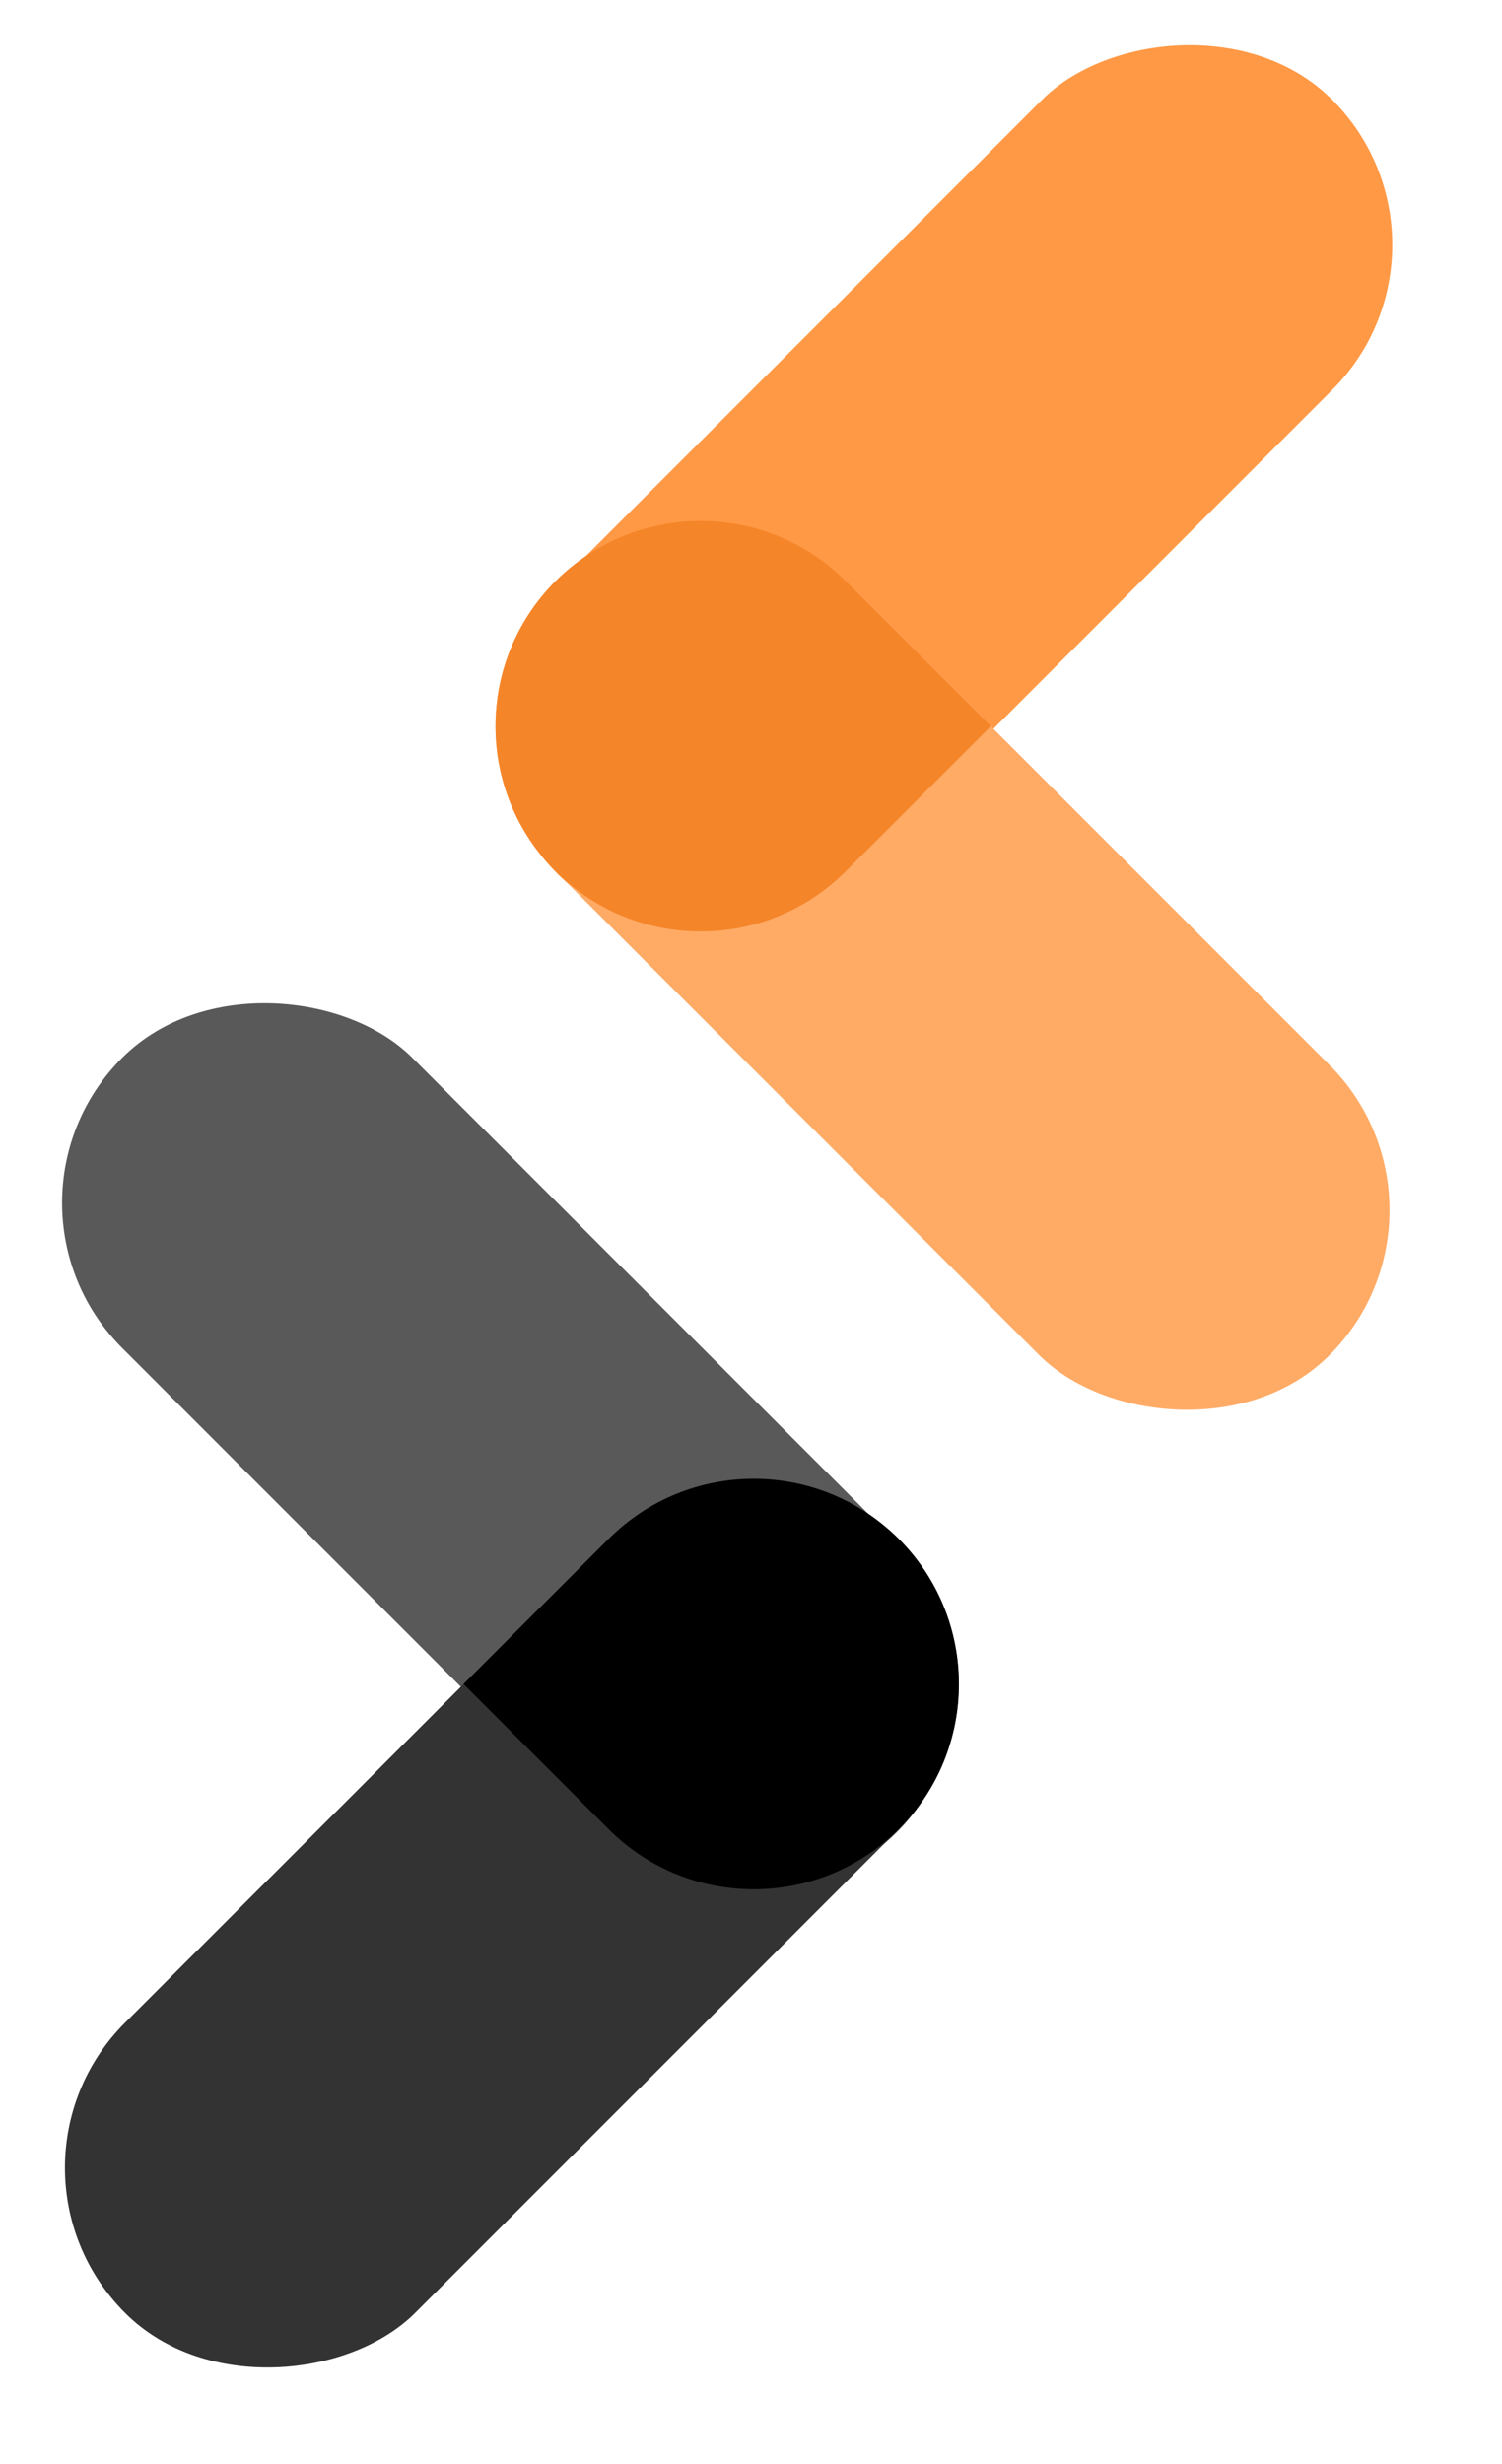
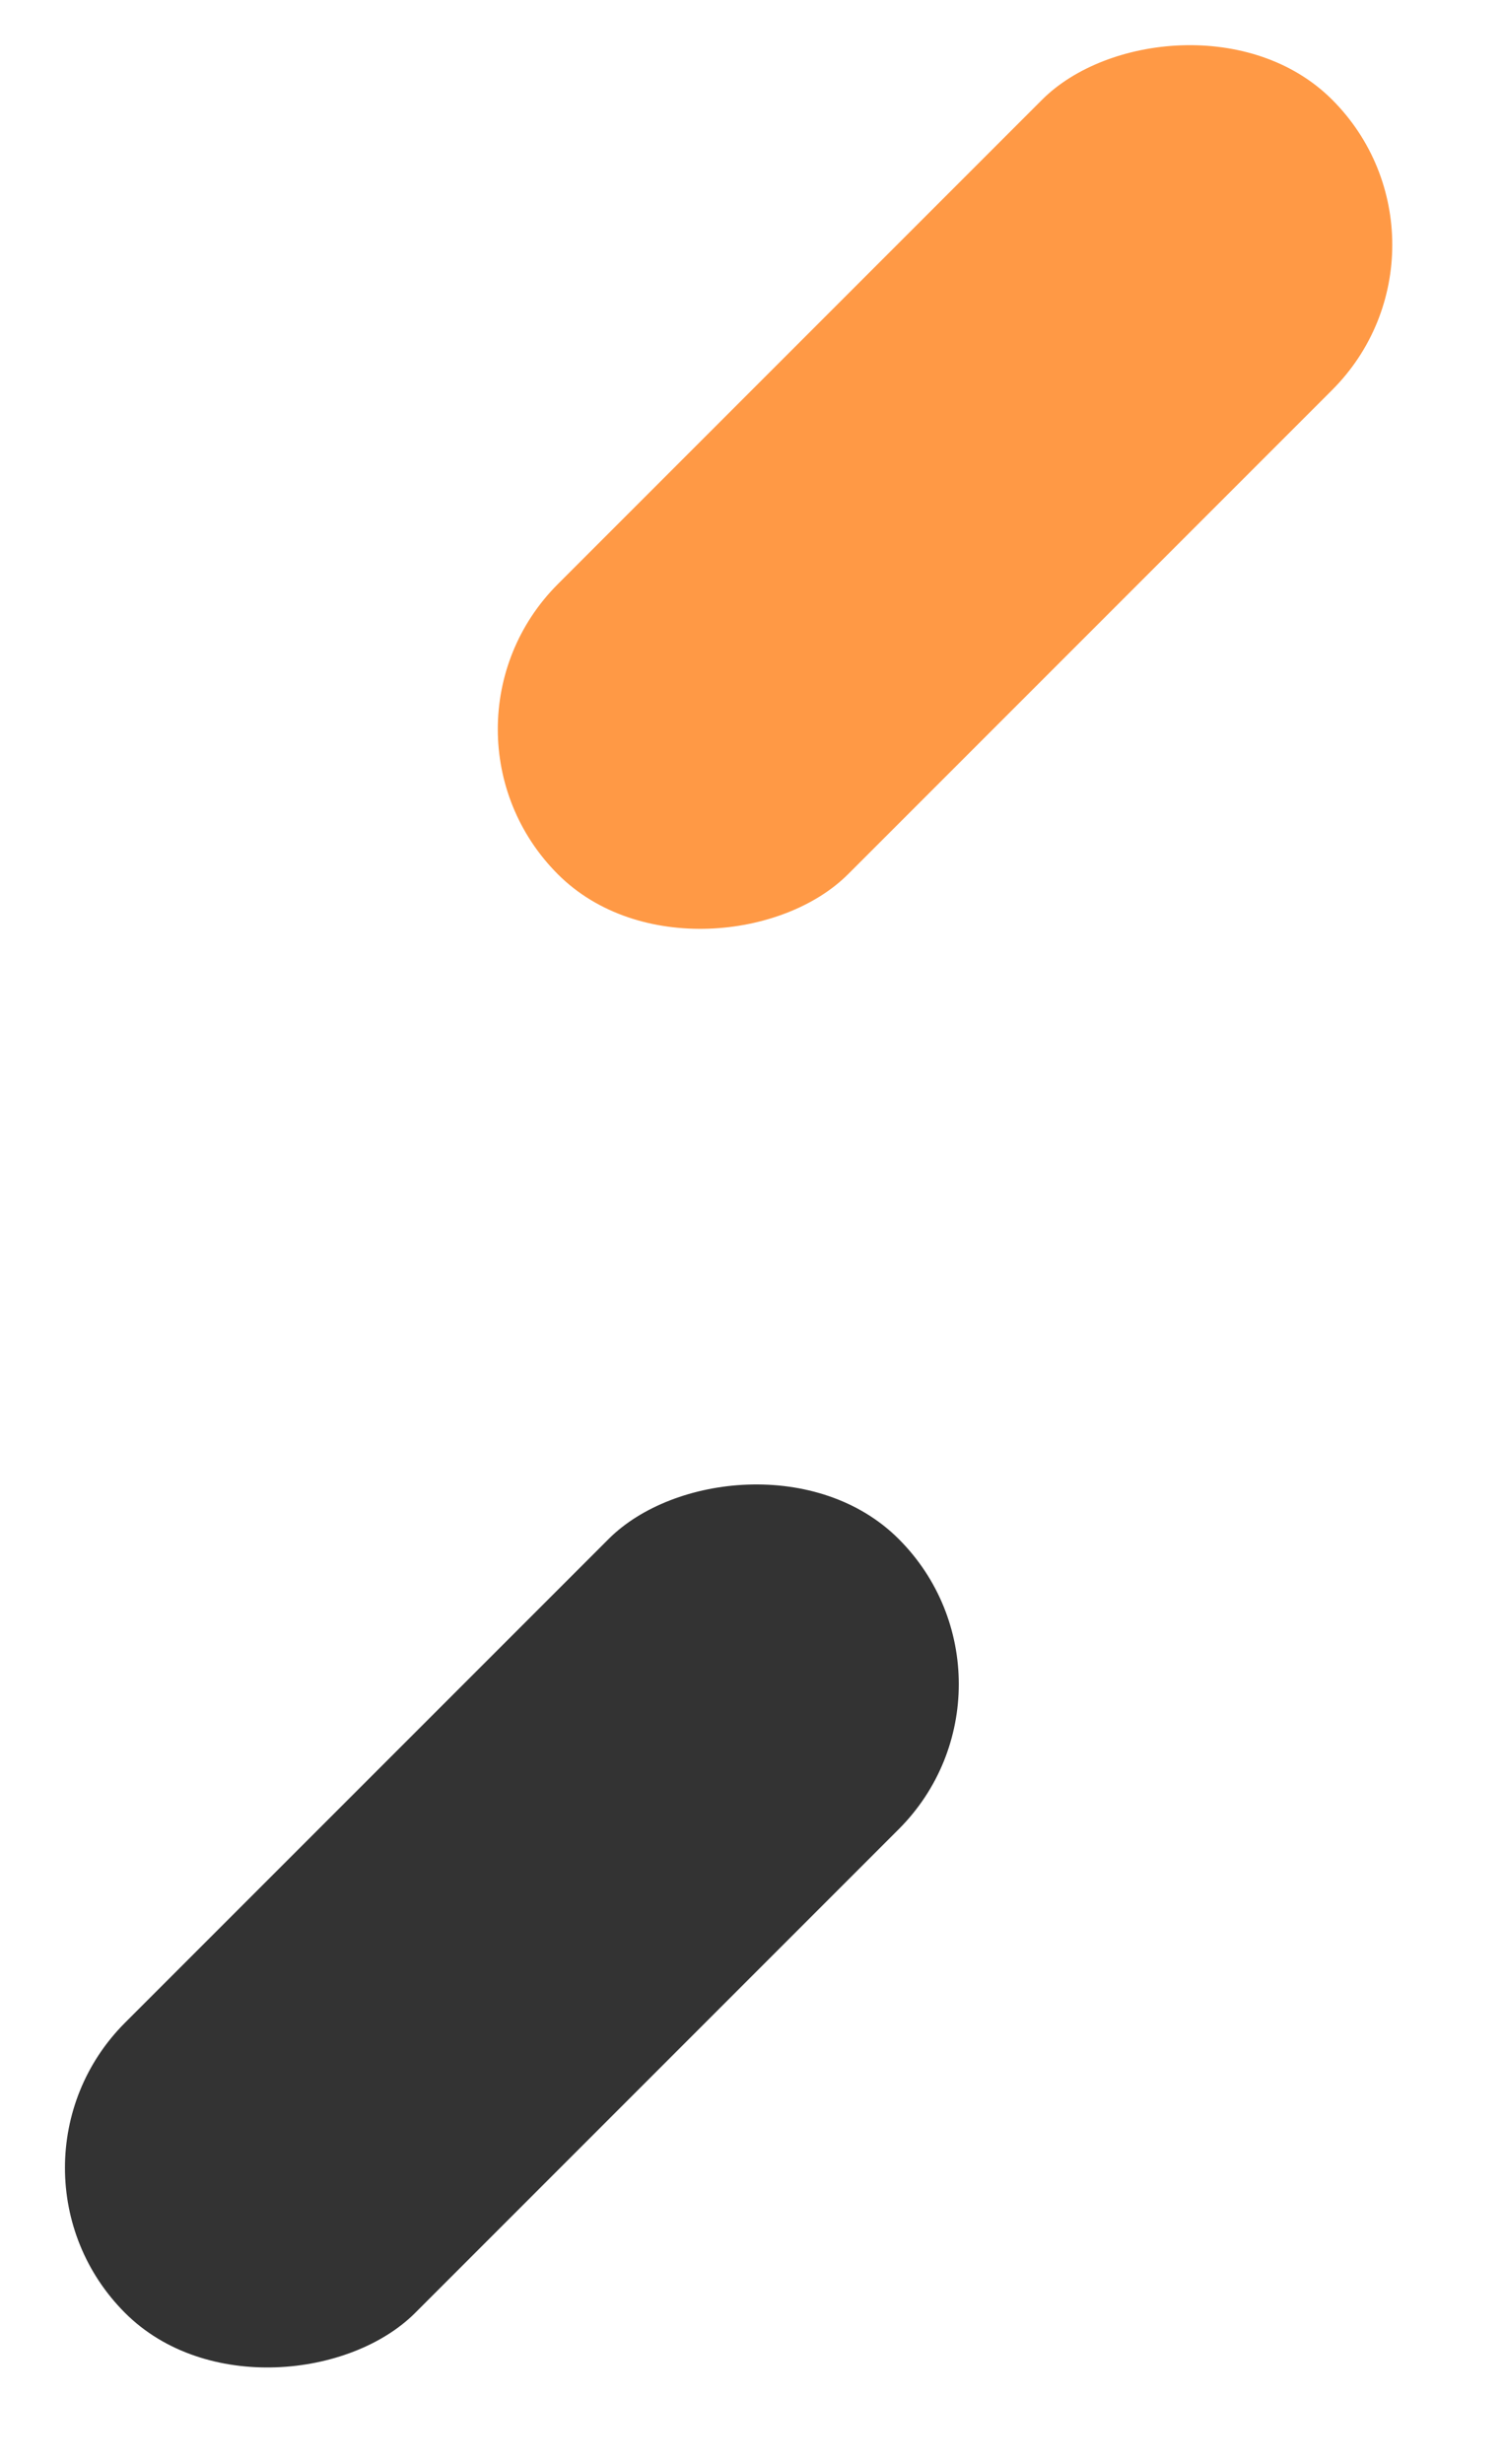
<svg xmlns="http://www.w3.org/2000/svg" width="25" height="41" viewBox="0 0 25 41" fill="none">
  <g clip-path="url(#clip0_17038_403)">
-     <rect x="-0.381" y="20.016" width="6.83" height="18.229" rx="3.415" transform="rotate(-45 -0.381 20.016)" fill="#595959" />
    <rect width="6.83" height="18.214" rx="3.415" transform="matrix(-0.707 -0.707 -0.707 0.707 17.373 28.023)" fill="#333333" />
-     <path d="M14.96 30.437C13.626 31.77 11.464 31.77 10.13 30.437L7.715 28.022L10.13 25.607C11.464 24.273 13.626 24.273 14.96 25.607C16.294 26.941 16.294 29.103 14.96 30.437Z" fill="black" />
    <rect width="6.83" height="18.229" rx="3.415" transform="matrix(-0.707 -0.707 -0.707 0.707 24.588 4.074)" fill="#FF9945" />
-     <rect x="6.834" y="12.086" width="6.83" height="18.214" rx="3.415" transform="rotate(-45 6.834 12.086)" fill="#FFAB66" />
-     <path d="M9.247 14.499C10.581 15.833 12.743 15.833 14.077 14.499L16.492 12.084L14.077 9.669C12.743 8.336 10.581 8.336 9.247 9.669C7.914 11.003 7.914 13.165 9.247 14.499Z" fill="#F58529" />
  </g>
  <defs>
    <clipPath id="clip0_17038_403">
      <rect width="24.285" height="40.223" fill="white" />
    </clipPath>
  </defs>
</svg>